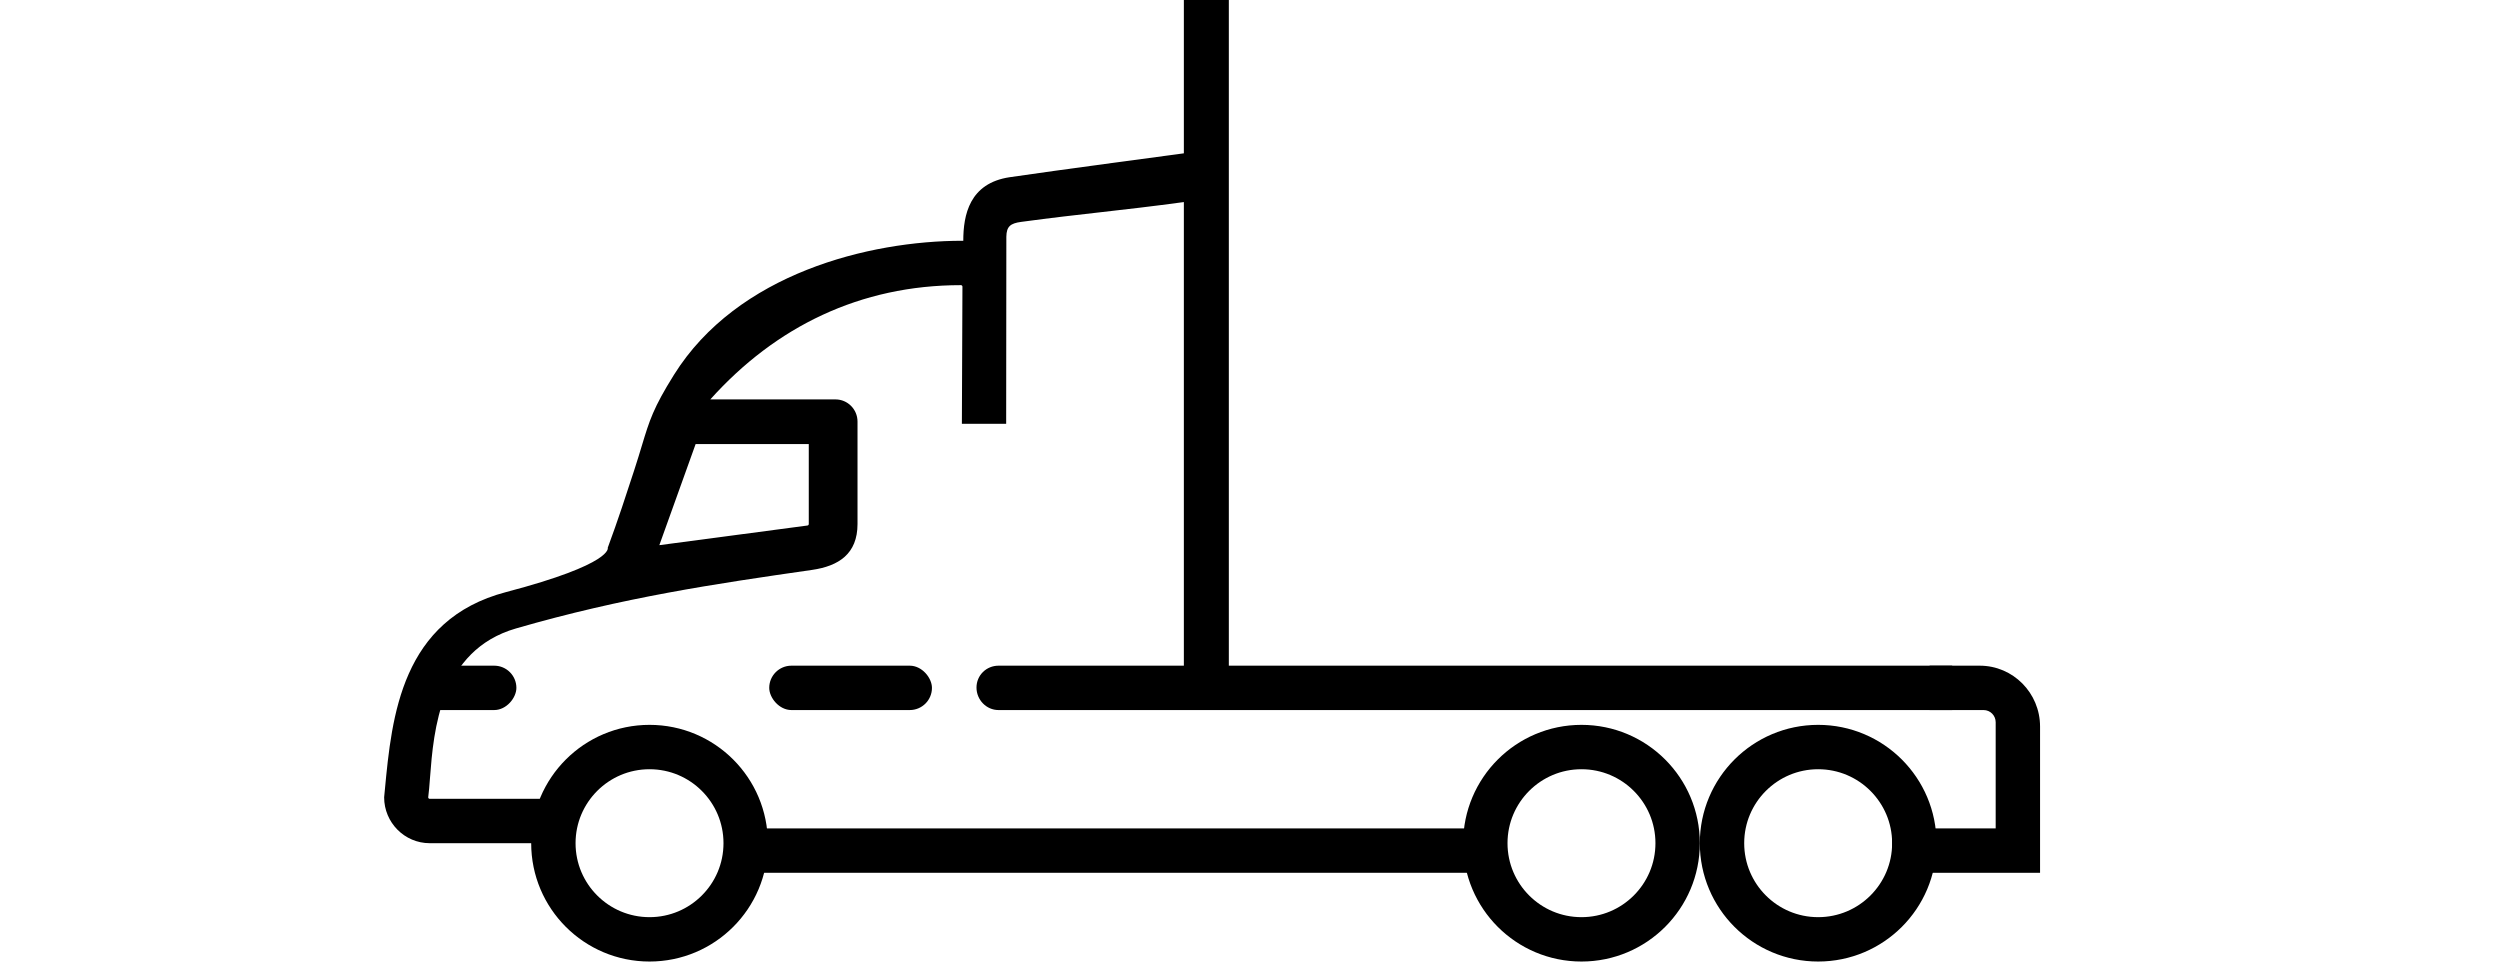
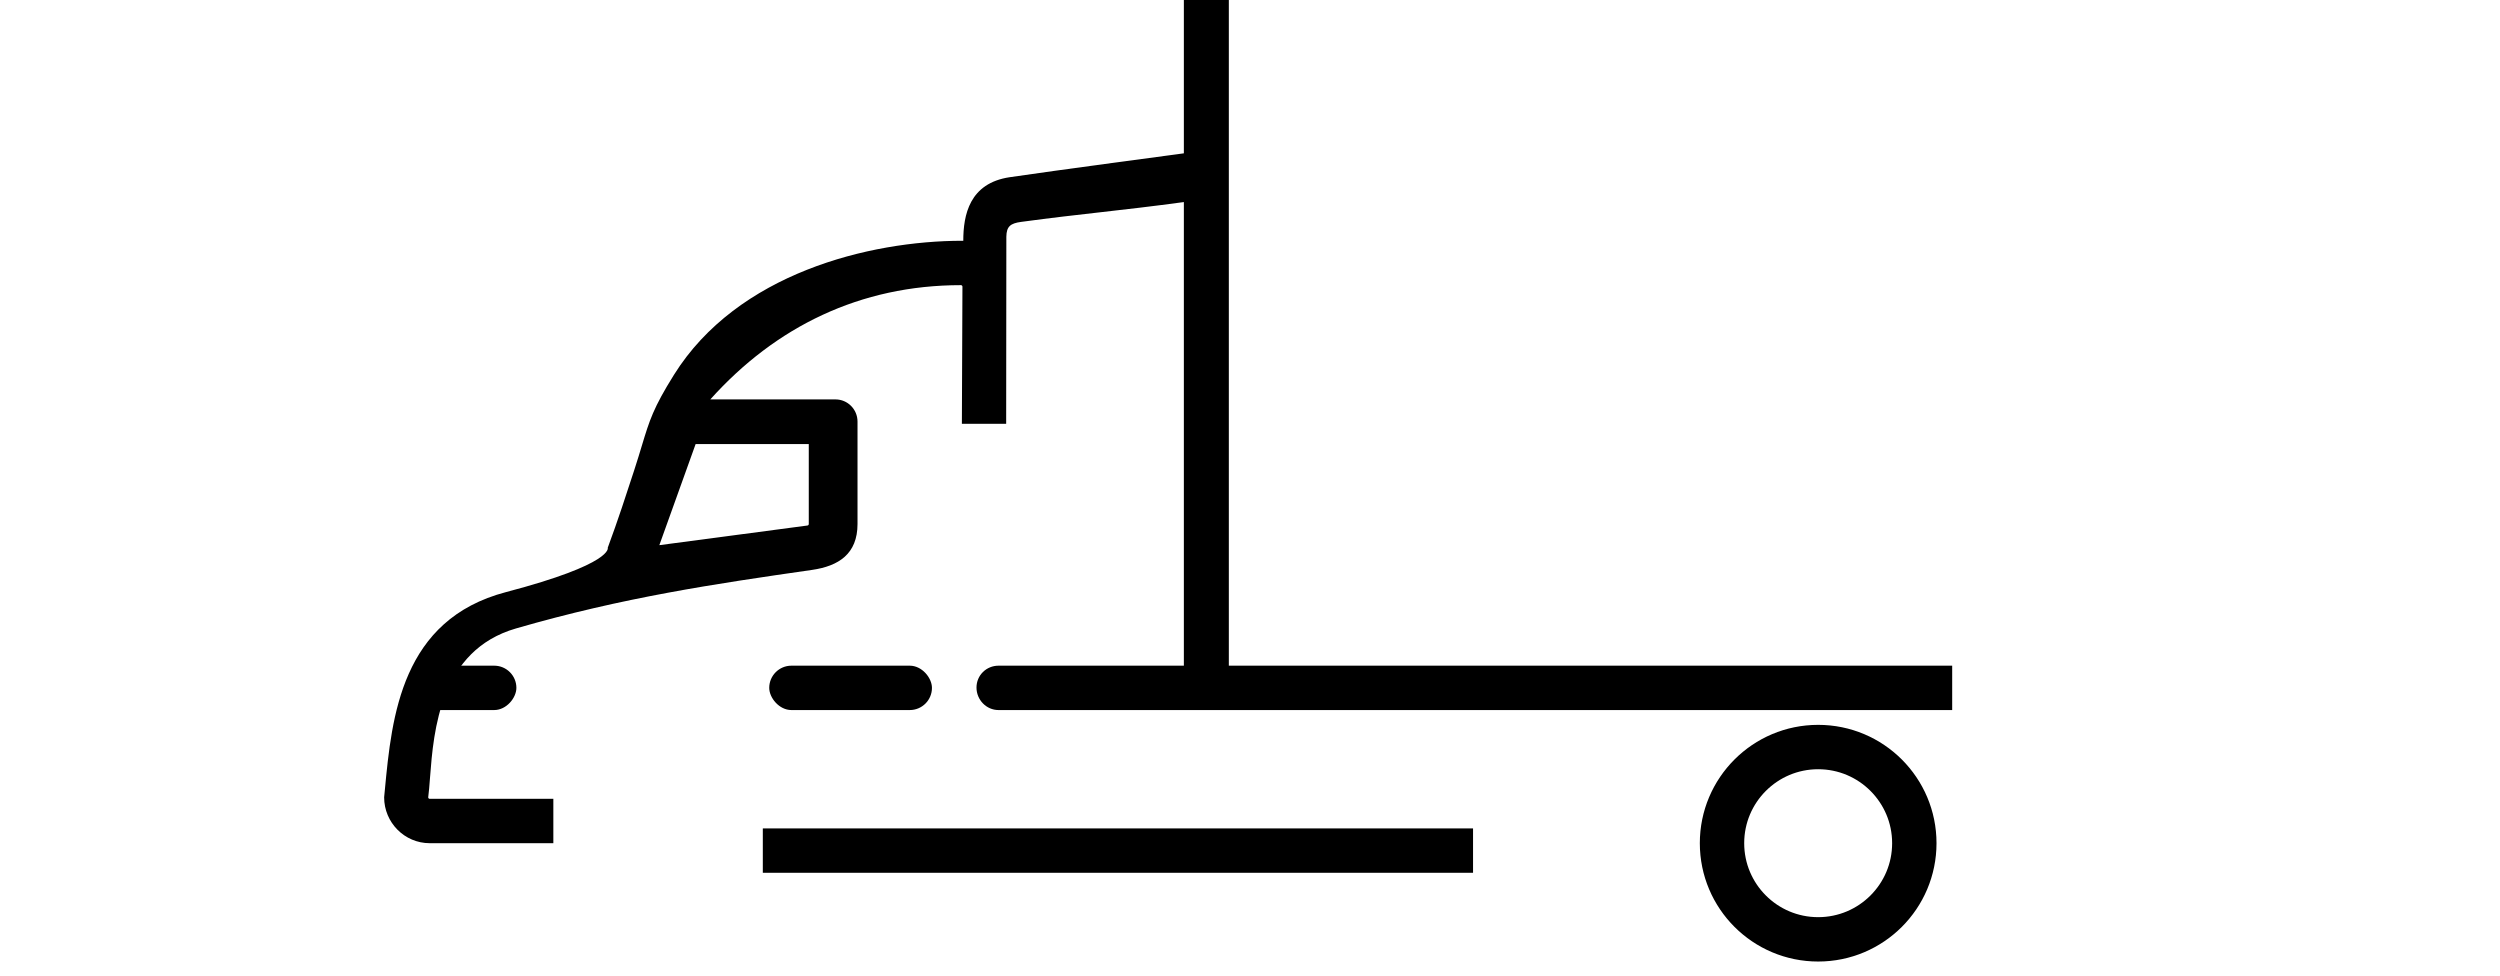
<svg xmlns="http://www.w3.org/2000/svg" width="169" height="66" viewBox="0 0 169 66" fill="none">
  <rect width="7" height="3" rx="1.5" transform="matrix(-1 0 0 1 34.908 45)" fill="black" />
  <circle r="6.5" transform="matrix(-1 0 0 1 122.908 57)" stroke="black" stroke-width="3" />
-   <circle r="6.5" transform="matrix(-1 0 0 1 106.908 57)" stroke="black" stroke-width="3" />
-   <circle r="6.5" transform="matrix(-1 0 0 1 43.908 57)" stroke="black" stroke-width="3" />
  <path fill-rule="evenodd" clip-rule="evenodd" d="M80.029 0H83.069L83.069 45.001L131.968 45.001V48H67.5C66.677 48 66.011 47.307 66.011 46.479C66.011 45.651 66.677 45 67.5 45L80.029 45L80.029 13.66C75.693 14.248 73.145 14.443 69.029 15C68.302 15.098 68.041 15.309 68.029 16L68.017 28.648H65.023L65.061 19.38C65.061 19.323 65.015 19.276 64.959 19.276C58.159 19.276 52.436 22.076 48.017 27H56.478C57.301 27 57.968 27.671 57.968 28.5V35.424C57.968 37.44 56.7 38.266 54.886 38.527C48.3 39.475 42.146 40.379 34.88 42.483C29.754 43.968 29.313 49.365 29.069 52.572C29.029 53.092 28.995 53.544 28.947 53.898C28.947 53.927 28.959 53.954 28.978 53.972C28.996 53.99 29.021 54.001 29.049 54.001H37.406V57H29.049C27.35 57 25.968 55.608 25.968 53.898L26.017 53.386C26.486 48.411 27.141 41.882 34.208 40.025C41.522 38.103 41.084 37.027 41.084 37.027C41.769 35.179 42.337 33.433 42.872 31.789L42.872 31.788C43.084 31.137 43.247 30.599 43.389 30.128C43.908 28.414 44.16 27.578 45.561 25.336C49.839 18.49 58.75 16.276 65.061 16.276H65.118C65.118 14.532 65.531 12.387 68.256 11.979C70.981 11.572 80.029 10.365 80.029 10.365V0ZM54.57 35.527L44.571 36.853L47.024 30.02H54.673V35.424C54.673 35.452 54.662 35.477 54.644 35.495C54.626 35.515 54.599 35.527 54.57 35.527Z" fill="black" />
  <path d="M51.566 59V56.001H99.578V59H51.566Z" fill="black" />
-   <path d="M130.44 45H133.832C136.083 45 137.908 46.843 137.908 49.117V59H127.908V56H134.908V48.823C134.908 48.369 134.543 48 134.093 48H130.44V45Z" fill="black" />
  <rect x="52" y="45" width="11" height="3" rx="1.5" fill="black" />
</svg>